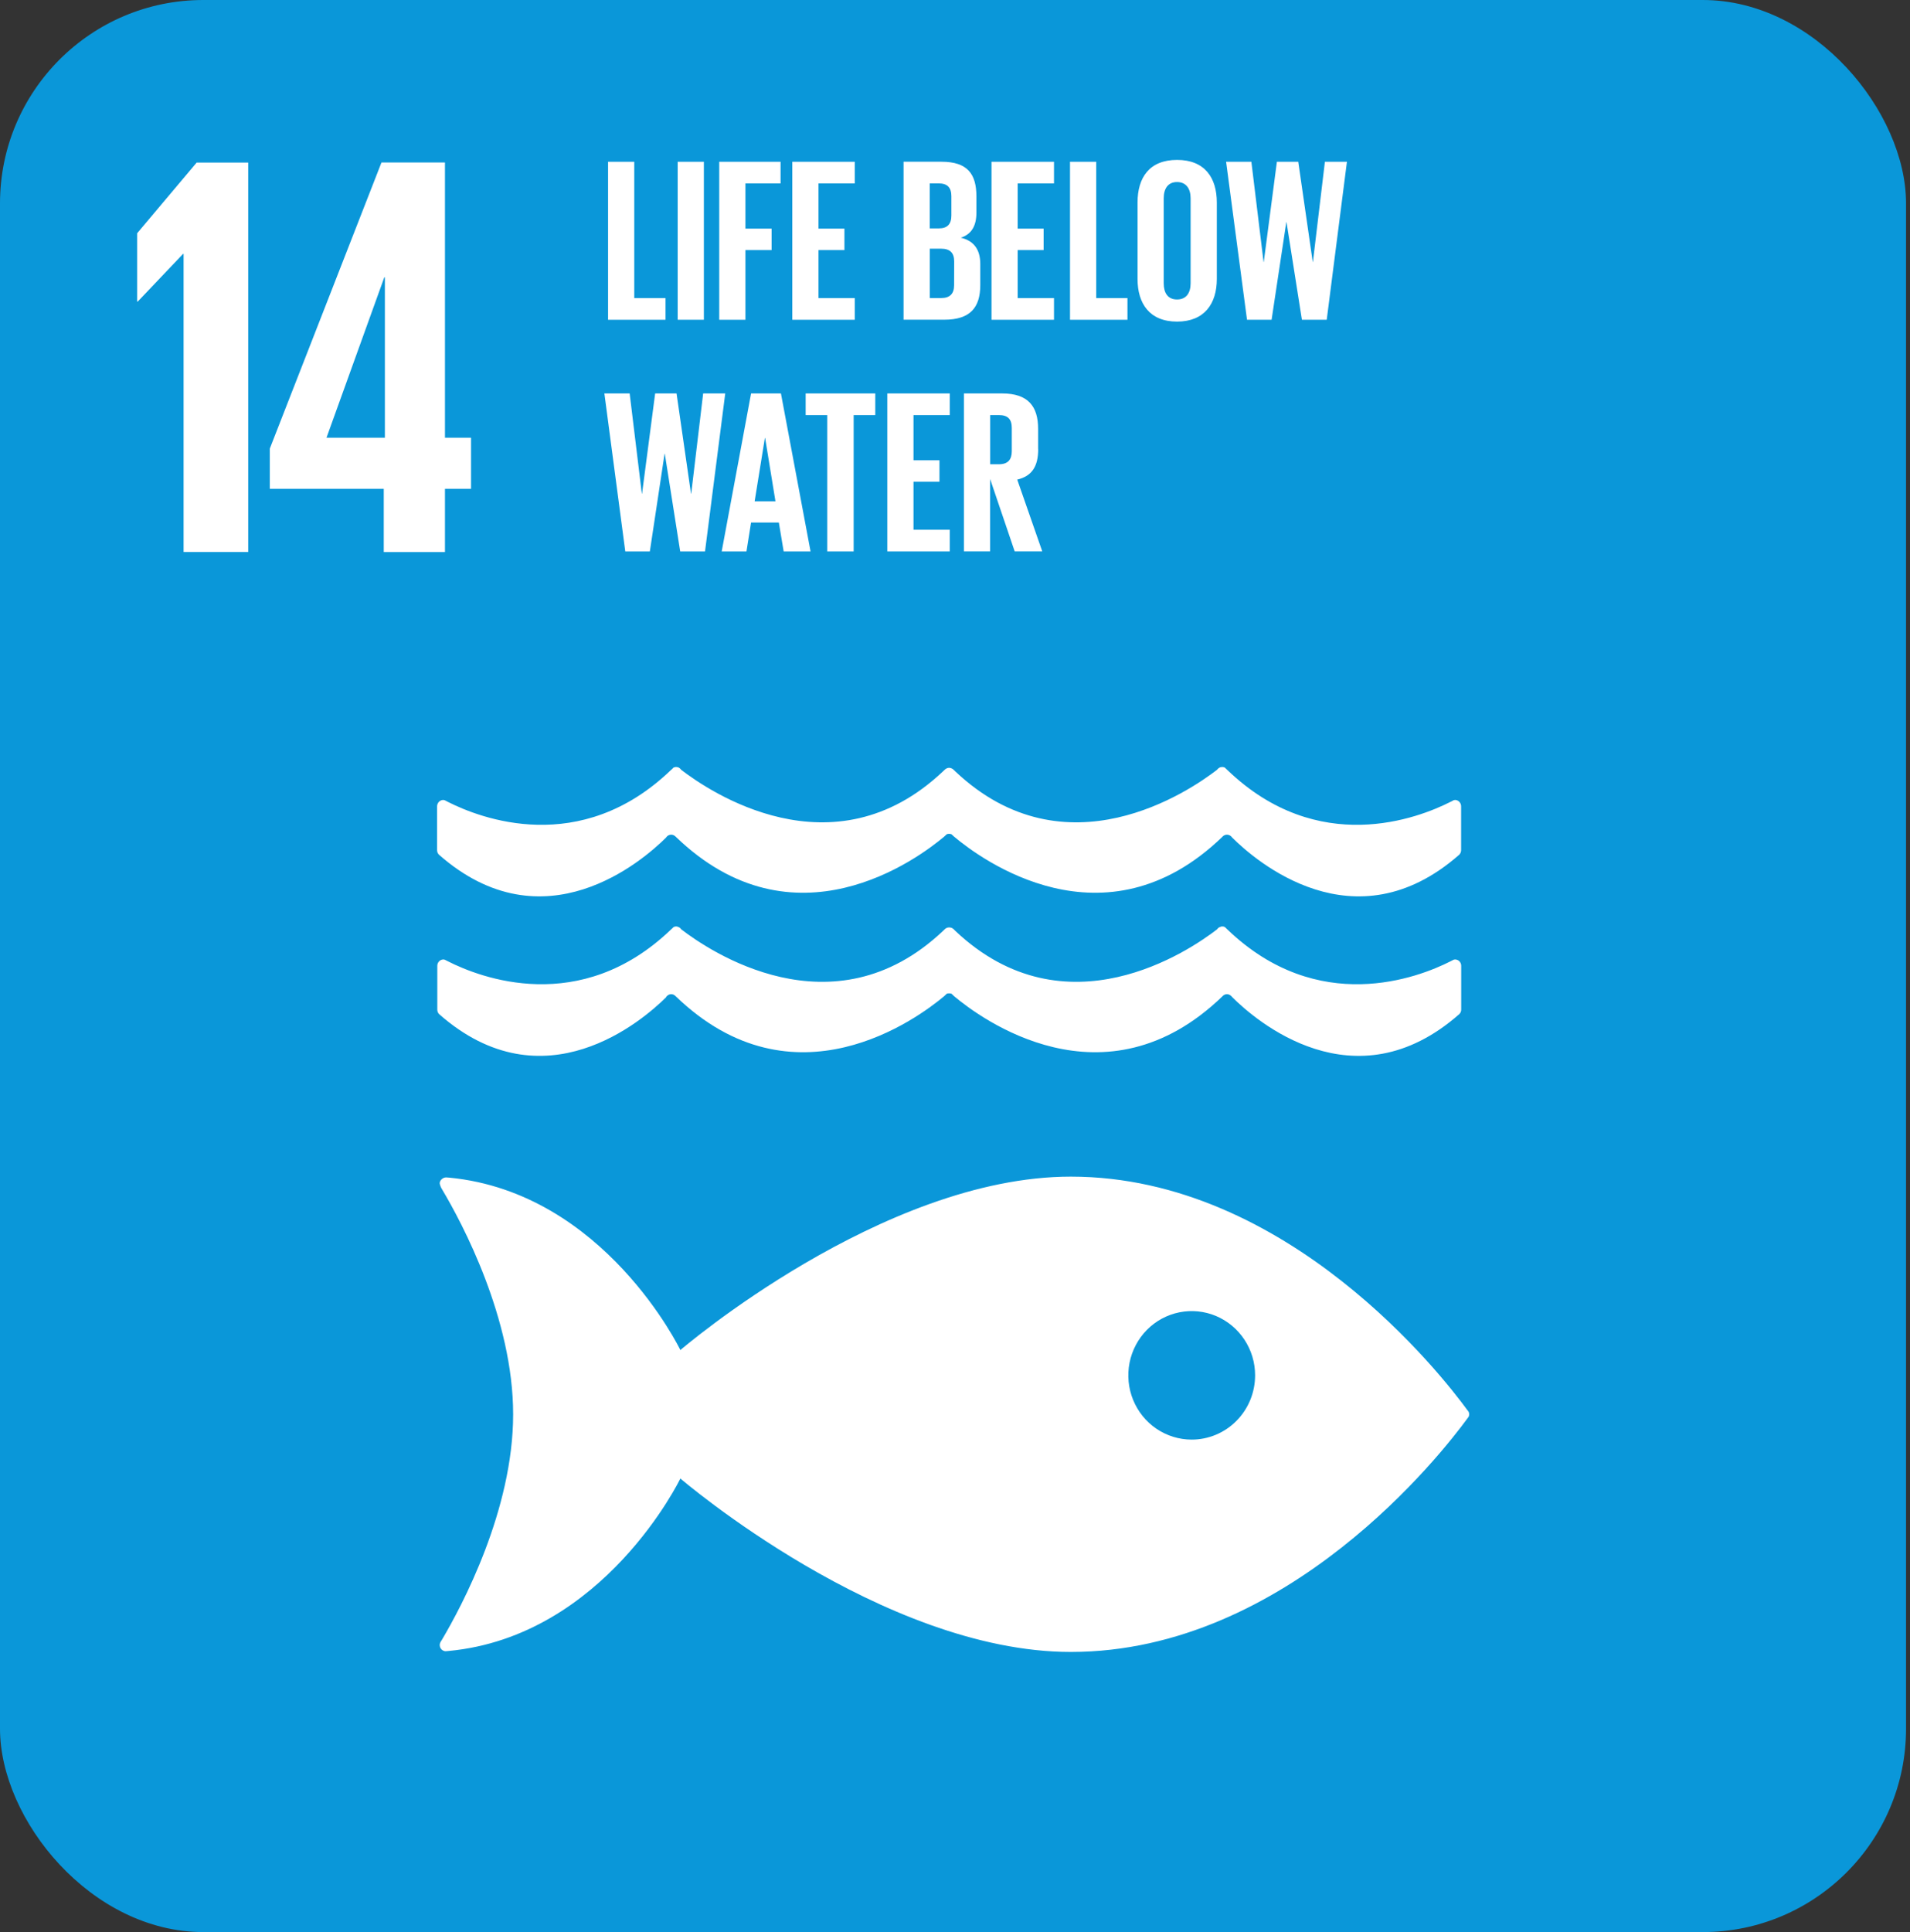
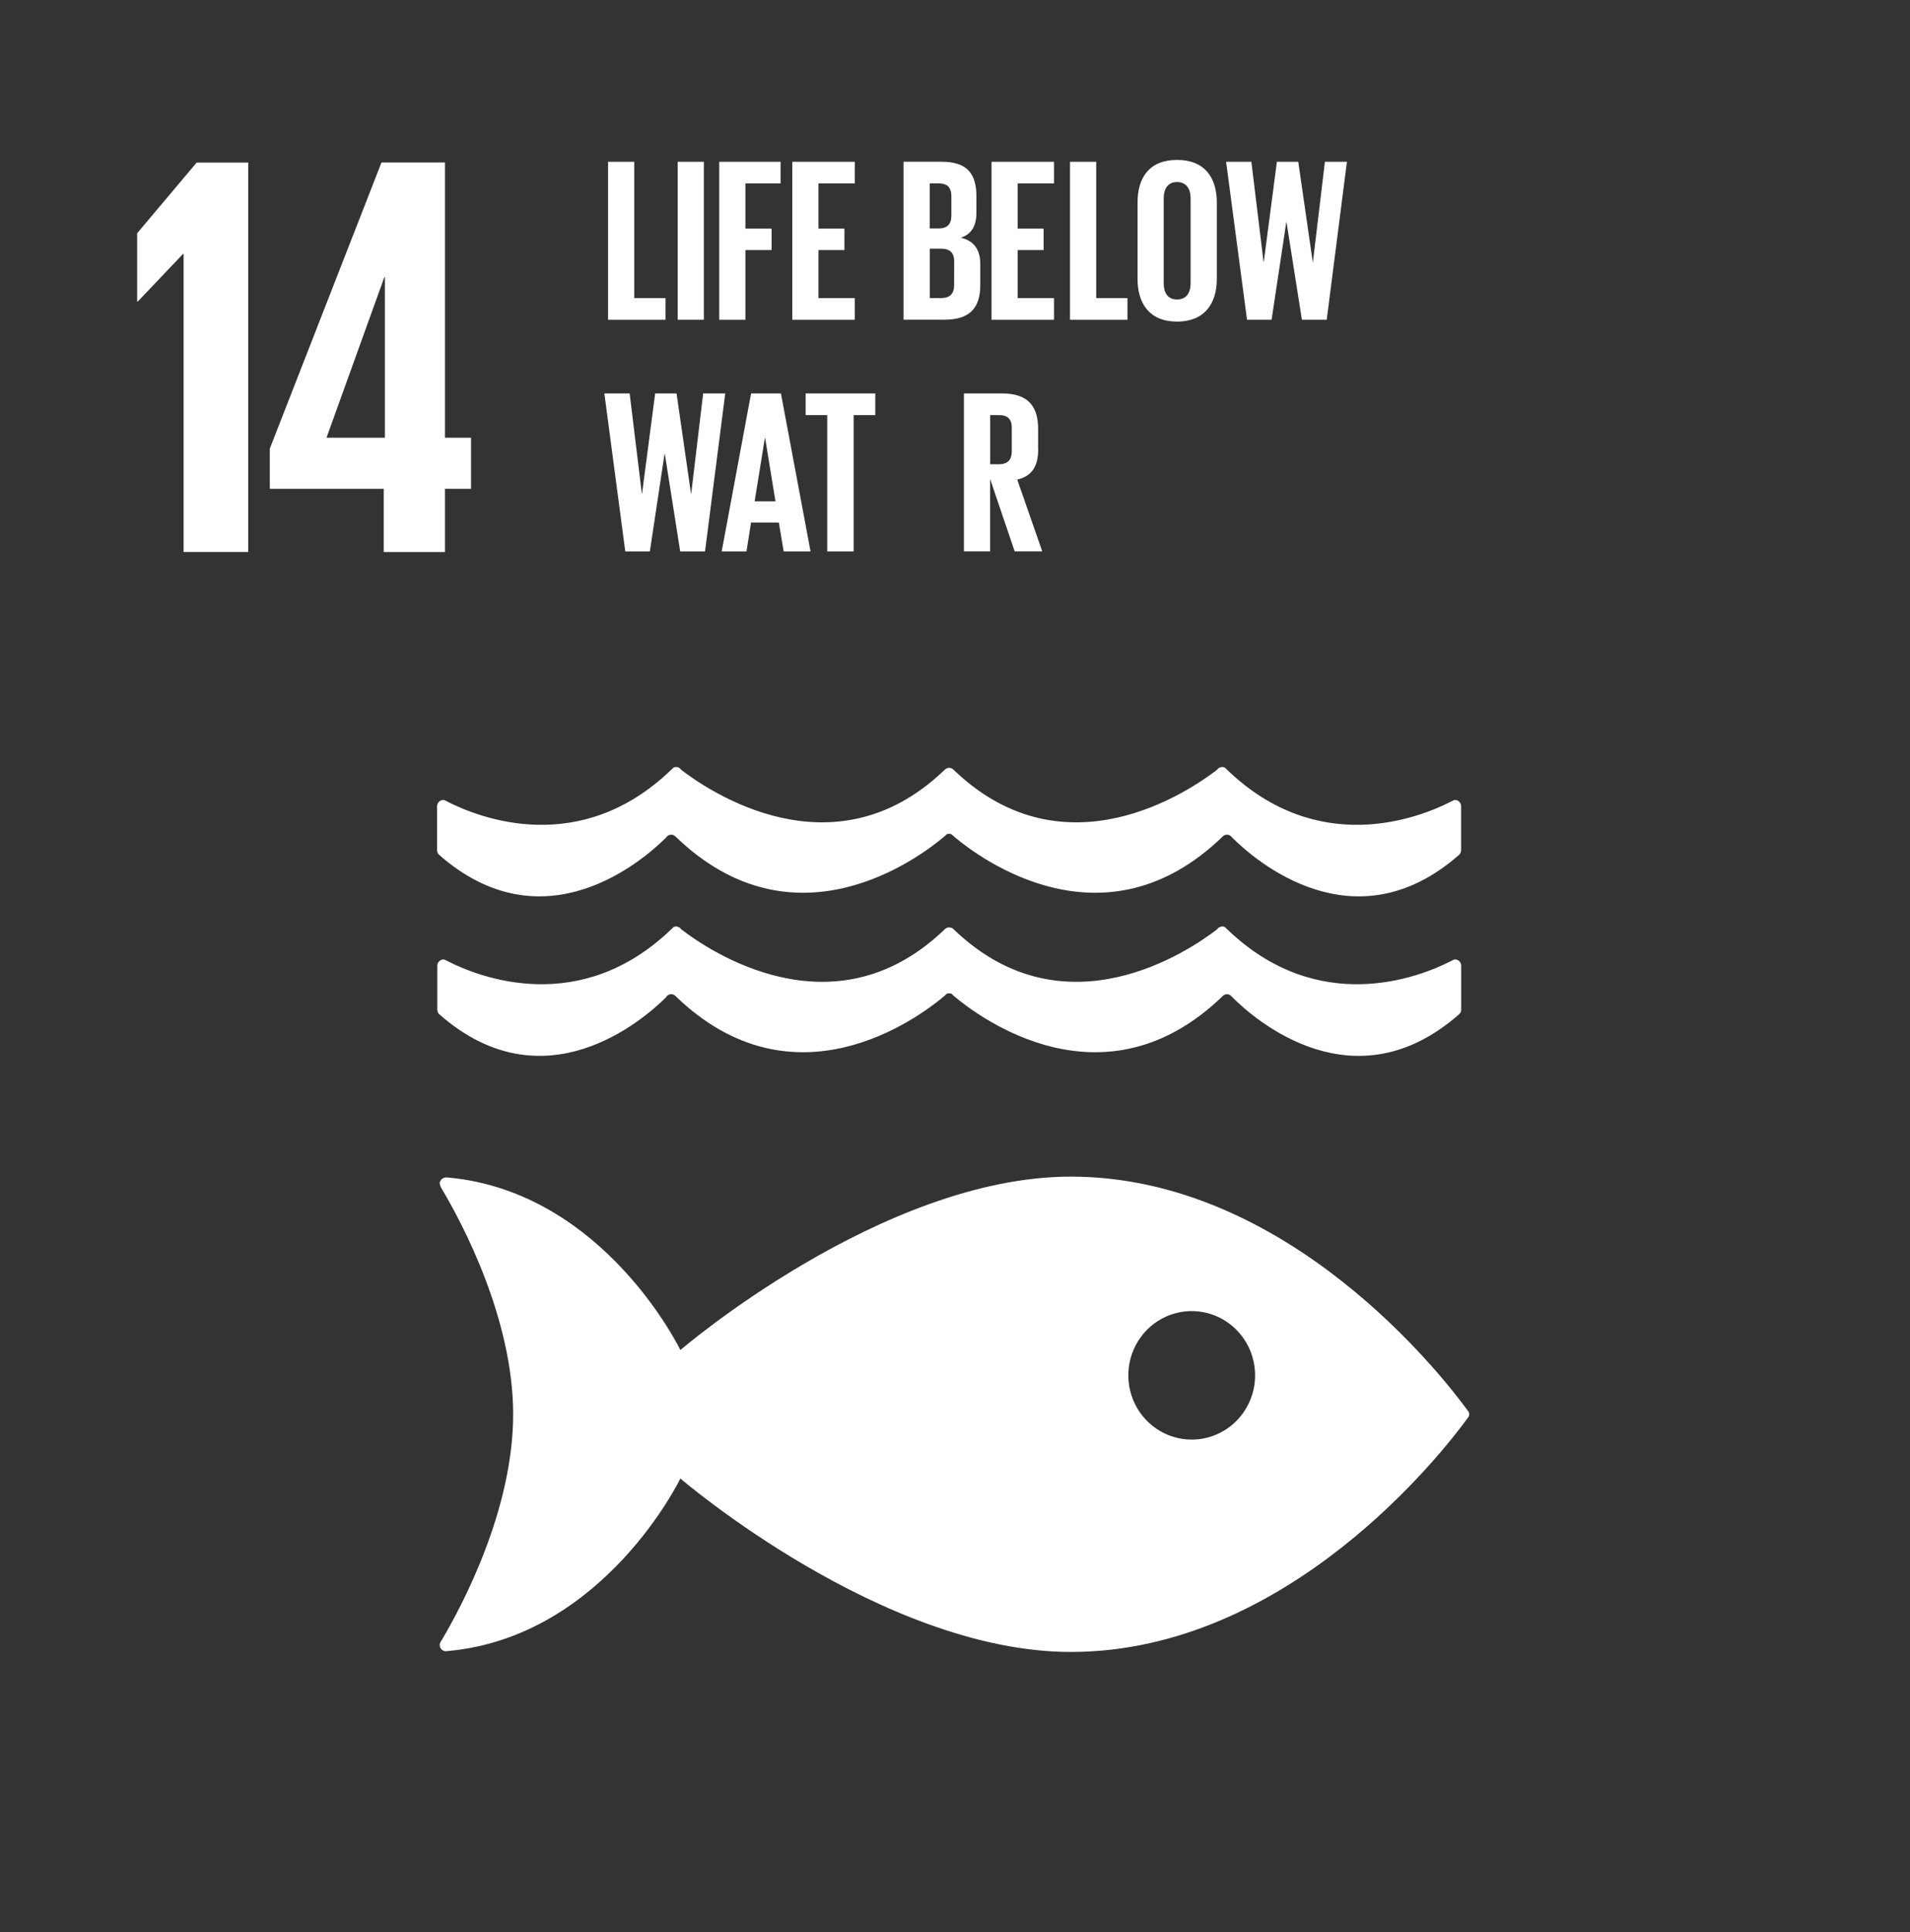
<svg xmlns="http://www.w3.org/2000/svg" width="89" height="90" viewBox="0 0 89 90" fill="none">
  <rect x="0" y="0" width="89" height="90" fill="#333333" stroke="none" />
-   <rect width="88.816" height="90" rx="9.474" fill="#0A97D9" />
  <path d="M11.566 7.574V25.712H8.555V11.829H8.529L6.418 14.048H6.391V10.865L9.163 7.574H11.566Z" fill="white" />
  <path d="M32.798 7.536H31.578V14.895H32.798V7.536Z" fill="white" />
  <path d="M33.514 14.896H34.734V11.649H35.954V10.65H34.734V8.545H36.372V7.536H33.514V14.896Z" fill="white" />
  <path d="M39.829 8.545V7.536H36.918V14.896H39.829V13.886H38.138V11.649H39.348V10.65H38.138V8.545H39.829Z" fill="white" />
  <path d="M45.678 12.299C45.678 11.627 45.38 11.215 44.77 11.073C45.272 10.911 45.498 10.52 45.498 9.903V9.154C45.498 8.113 45.09 7.534 43.87 7.534H42.103V14.893H43.998C45.219 14.893 45.678 14.318 45.678 13.273V12.299ZM43.324 8.543H43.741C44.149 8.543 44.331 8.741 44.331 9.141V10.041C44.331 10.433 44.149 10.639 43.752 10.639H43.324V8.543ZM44.459 13.287C44.459 13.678 44.265 13.884 43.859 13.884H43.327V11.584H43.851C44.279 11.584 44.462 11.79 44.462 12.18L44.459 13.287Z" fill="white" />
  <path d="M46.201 14.896H49.113V13.886H47.421V11.649H48.63V10.65H47.421V8.545H49.113V7.536H46.201V14.896Z" fill="white" />
  <path d="M49.859 7.536V14.896H52.536V13.886H51.08V7.536H49.859Z" fill="white" />
  <path d="M53.006 9.435V12.995C53.006 14.136 53.563 14.981 54.847 14.981C56.131 14.981 56.7 14.136 56.7 12.995V9.435C56.7 8.285 56.143 7.449 54.847 7.449C53.551 7.449 53.006 8.281 53.006 9.435ZM55.479 9.239V13.191C55.479 13.635 55.287 13.95 54.847 13.95C54.407 13.95 54.225 13.635 54.225 13.191V9.239C54.225 8.794 54.419 8.48 54.847 8.48C55.275 8.48 55.479 8.794 55.479 9.239Z" fill="white" />
  <path d="M58.888 12.203H58.878L58.31 7.536H57.133L58.107 14.896H59.252L59.938 10.346H59.947L60.665 14.896H61.821L62.763 7.536H61.736L61.178 12.203H61.169L60.495 7.536H59.499L58.888 12.203Z" fill="white" />
  <path d="M29.136 25.686H30.281L30.967 21.138H30.978L31.695 25.686H32.852L33.794 18.327H32.765L32.209 22.994H32.198L31.525 18.327H30.528L29.918 22.994H29.907L29.34 18.327H28.162L29.136 25.686Z" fill="white" />
  <path d="M33.629 25.686H34.783L34.997 24.341H36.292L36.516 25.686H37.769L36.389 18.327H34.998L33.629 25.686ZM35.641 20.4H35.652L36.134 23.352H35.164L35.641 20.4Z" fill="white" />
  <path d="M39.778 25.686V19.336H40.785V18.327H37.541V19.336H38.546V25.686H39.778Z" fill="white" />
-   <path d="M44.257 19.336V18.327H41.346V25.686H44.257V24.677H42.566V22.44H43.776V21.441H42.566V19.336H44.257Z" fill="white" />
  <path d="M48.373 20.92V19.976C48.373 18.945 47.923 18.327 46.692 18.327H44.916V25.685H46.136V22.311L47.281 25.685H48.566L47.4 22.341C48.096 22.179 48.377 21.711 48.377 20.92H48.373ZM47.146 21.018C47.146 21.409 46.968 21.626 46.548 21.626H46.14V19.335H46.548C46.964 19.335 47.146 19.53 47.146 19.932V21.018Z" fill="white" />
  <path d="M20.734 25.715V22.77H21.949V20.389H20.734V7.568H17.776L12.572 20.897V22.77H17.882V25.714L20.734 25.715ZM15.214 20.389L17.907 12.919H17.934V20.389H15.214Z" fill="white" />
  <path d="M28.334 7.536V14.896H31.012V13.886H29.555V7.536H28.334Z" fill="white" />
  <path d="M68.359 65.665C67.241 64.135 60.021 54.81 49.897 54.81C41.105 54.81 31.703 62.888 31.703 62.888C31.703 62.888 28.171 55.562 20.945 54.858C20.904 54.858 20.857 54.848 20.81 54.848H20.765C20.614 54.857 20.473 55.006 20.49 55.138C20.511 55.234 20.549 55.326 20.602 55.408C21.534 56.97 23.911 61.429 23.911 65.88C23.911 70.347 21.52 74.817 20.597 76.376L20.534 76.475C20.506 76.522 20.49 76.575 20.49 76.63C20.49 76.703 20.518 76.773 20.567 76.827C20.617 76.88 20.684 76.913 20.756 76.918L20.834 76.912C20.86 76.913 20.885 76.91 20.91 76.905C28.158 76.221 31.703 68.872 31.703 68.872C31.703 68.872 41.107 76.951 49.897 76.951C60.022 76.951 67.24 67.624 68.359 66.097C68.389 66.055 68.414 66.019 68.436 65.992C68.451 65.957 68.459 65.918 68.46 65.88C68.459 65.841 68.451 65.803 68.436 65.768C68.414 65.737 68.389 65.701 68.359 65.663V65.665ZM55.527 67.06C54.943 67.06 54.372 66.883 53.886 66.554C53.401 66.225 53.023 65.757 52.8 65.21C52.577 64.663 52.519 64.061 52.633 63.481C52.748 62.901 53.029 62.368 53.442 61.949C53.855 61.531 54.382 61.246 54.955 61.131C55.528 61.016 56.121 61.075 56.661 61.301C57.2 61.528 57.662 61.912 57.986 62.404C58.311 62.896 58.484 63.474 58.484 64.066C58.484 64.46 58.407 64.849 58.259 65.212C58.11 65.576 57.892 65.906 57.617 66.184C57.343 66.462 57.017 66.683 56.658 66.833C56.299 66.983 55.915 67.061 55.527 67.06Z" fill="white" />
  <path d="M20.714 37.276C20.695 37.27 20.677 37.265 20.658 37.263C20.619 37.263 20.581 37.271 20.546 37.286C20.511 37.301 20.479 37.323 20.452 37.351C20.425 37.379 20.403 37.411 20.389 37.447C20.374 37.483 20.367 37.522 20.367 37.561V39.6C20.366 39.639 20.374 39.678 20.388 39.715C20.403 39.751 20.424 39.784 20.452 39.812C25.337 44.114 29.965 40.082 31.036 39.017C31.056 38.985 31.082 38.957 31.112 38.934C31.16 38.901 31.215 38.883 31.273 38.881C31.346 38.881 31.416 38.909 31.469 38.96C31.473 38.965 31.478 38.97 31.483 38.973C37.003 44.31 42.791 39.987 43.995 38.973L44.113 38.863C44.148 38.847 44.185 38.84 44.223 38.841C44.263 38.84 44.302 38.847 44.338 38.863L44.458 38.973C45.661 39.987 51.448 44.31 56.967 38.973C56.971 38.969 56.975 38.965 56.978 38.96C57.031 38.909 57.101 38.881 57.174 38.881C57.232 38.882 57.288 38.901 57.335 38.934C57.367 38.957 57.394 38.985 57.416 39.017C58.486 40.083 63.108 44.114 67.998 39.812C68.025 39.784 68.047 39.751 68.061 39.715C68.076 39.678 68.083 39.639 68.083 39.6V37.561C68.083 37.522 68.076 37.484 68.062 37.448C68.048 37.412 68.027 37.379 68.001 37.351C67.974 37.323 67.942 37.301 67.907 37.286C67.872 37.271 67.834 37.263 67.796 37.263C67.775 37.265 67.754 37.269 67.734 37.276C67.688 37.302 67.645 37.327 67.587 37.353C66.084 38.115 61.423 39.93 57.196 35.873C57.156 35.836 57.114 35.799 57.072 35.755C57.033 35.737 56.991 35.728 56.949 35.727C56.919 35.73 56.889 35.734 56.86 35.741C56.801 35.765 56.75 35.805 56.712 35.857C55.451 36.831 49.664 40.802 44.51 35.93L44.434 35.855C44.378 35.801 44.303 35.769 44.225 35.765C44.149 35.769 44.077 35.801 44.023 35.855L43.943 35.93C38.792 40.802 32.998 36.83 31.738 35.857C31.703 35.805 31.653 35.764 31.595 35.741C31.566 35.734 31.536 35.73 31.506 35.727C31.465 35.729 31.423 35.738 31.385 35.755C31.347 35.797 31.305 35.837 31.261 35.873C27.031 39.93 22.371 38.115 20.87 37.353C20.817 37.327 20.767 37.302 20.722 37.276" fill="white" />
  <path d="M31.036 46.448C31.057 46.416 31.083 46.389 31.113 46.367C31.16 46.333 31.215 46.313 31.273 46.311C31.347 46.311 31.417 46.34 31.47 46.393C31.474 46.398 31.478 46.402 31.483 46.405C37.002 51.736 42.791 47.415 43.995 46.405L44.113 46.292C44.148 46.278 44.185 46.272 44.223 46.273C44.263 46.272 44.302 46.278 44.34 46.292L44.458 46.405C45.661 47.415 51.447 51.736 56.968 46.405C56.968 46.405 56.974 46.398 56.978 46.393C57.03 46.341 57.101 46.311 57.174 46.311C57.232 46.313 57.288 46.332 57.334 46.367C57.366 46.389 57.394 46.416 57.416 46.448C58.482 47.514 63.107 51.546 67.998 47.24C68.026 47.213 68.048 47.181 68.064 47.146C68.079 47.11 68.087 47.072 68.087 47.034V44.986C68.087 44.948 68.08 44.91 68.065 44.874C68.051 44.839 68.03 44.806 68.003 44.779C67.976 44.752 67.944 44.73 67.909 44.716C67.874 44.701 67.836 44.694 67.798 44.694C67.777 44.696 67.757 44.7 67.736 44.705L67.59 44.78C66.088 45.543 61.424 47.353 57.198 43.302L57.076 43.185C57.038 43.164 56.995 43.154 56.951 43.156C56.92 43.155 56.89 43.163 56.862 43.178C56.801 43.194 56.749 43.233 56.715 43.288C55.456 44.26 49.667 48.231 44.512 43.36L44.436 43.283C44.38 43.23 44.305 43.2 44.228 43.201C44.152 43.201 44.08 43.23 44.026 43.283L43.946 43.36C38.795 48.231 33 44.26 31.741 43.288C31.709 43.234 31.658 43.195 31.598 43.178C31.57 43.164 31.54 43.156 31.509 43.156C31.467 43.154 31.426 43.164 31.389 43.185C31.349 43.226 31.307 43.264 31.263 43.302C27.033 47.352 22.374 45.543 20.872 44.78L20.723 44.705C20.705 44.7 20.687 44.696 20.668 44.694C20.63 44.693 20.592 44.701 20.557 44.715C20.522 44.73 20.49 44.751 20.463 44.779C20.436 44.806 20.414 44.838 20.399 44.874C20.385 44.909 20.377 44.947 20.377 44.986V47.034C20.377 47.072 20.384 47.11 20.398 47.145C20.413 47.181 20.434 47.213 20.461 47.24C25.346 51.546 29.975 47.51 31.046 46.448" fill="white" />
</svg>